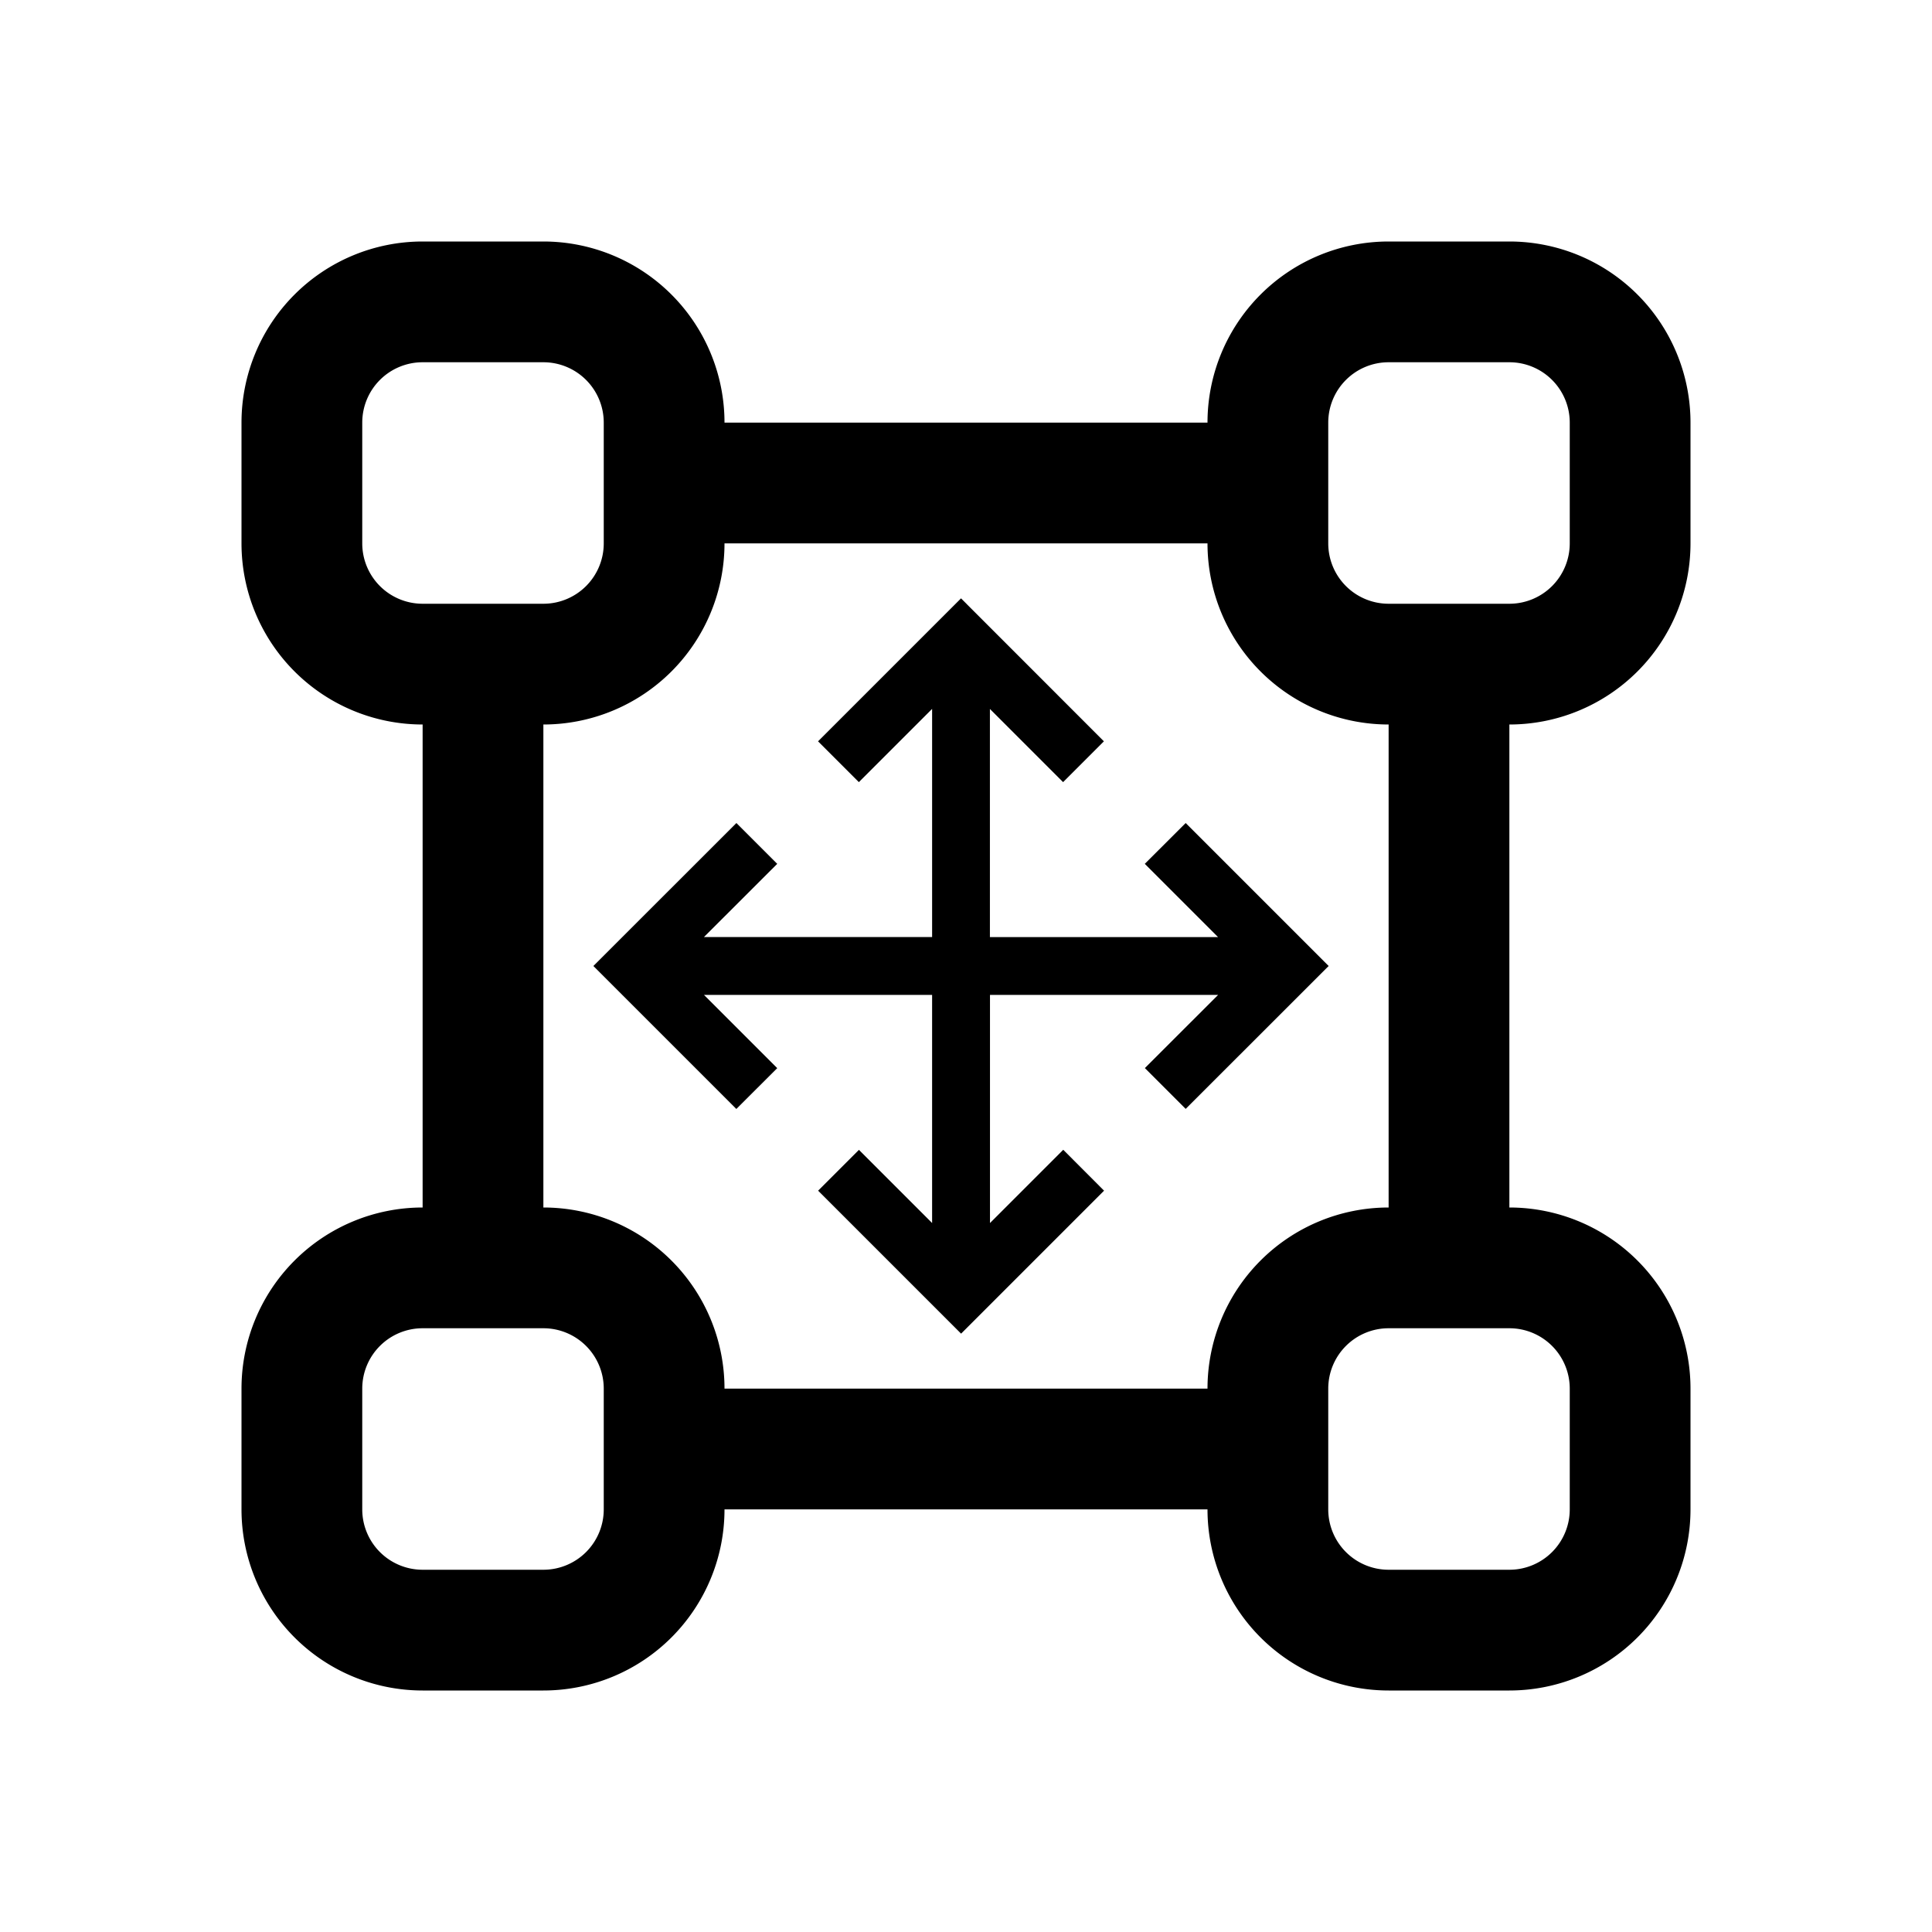
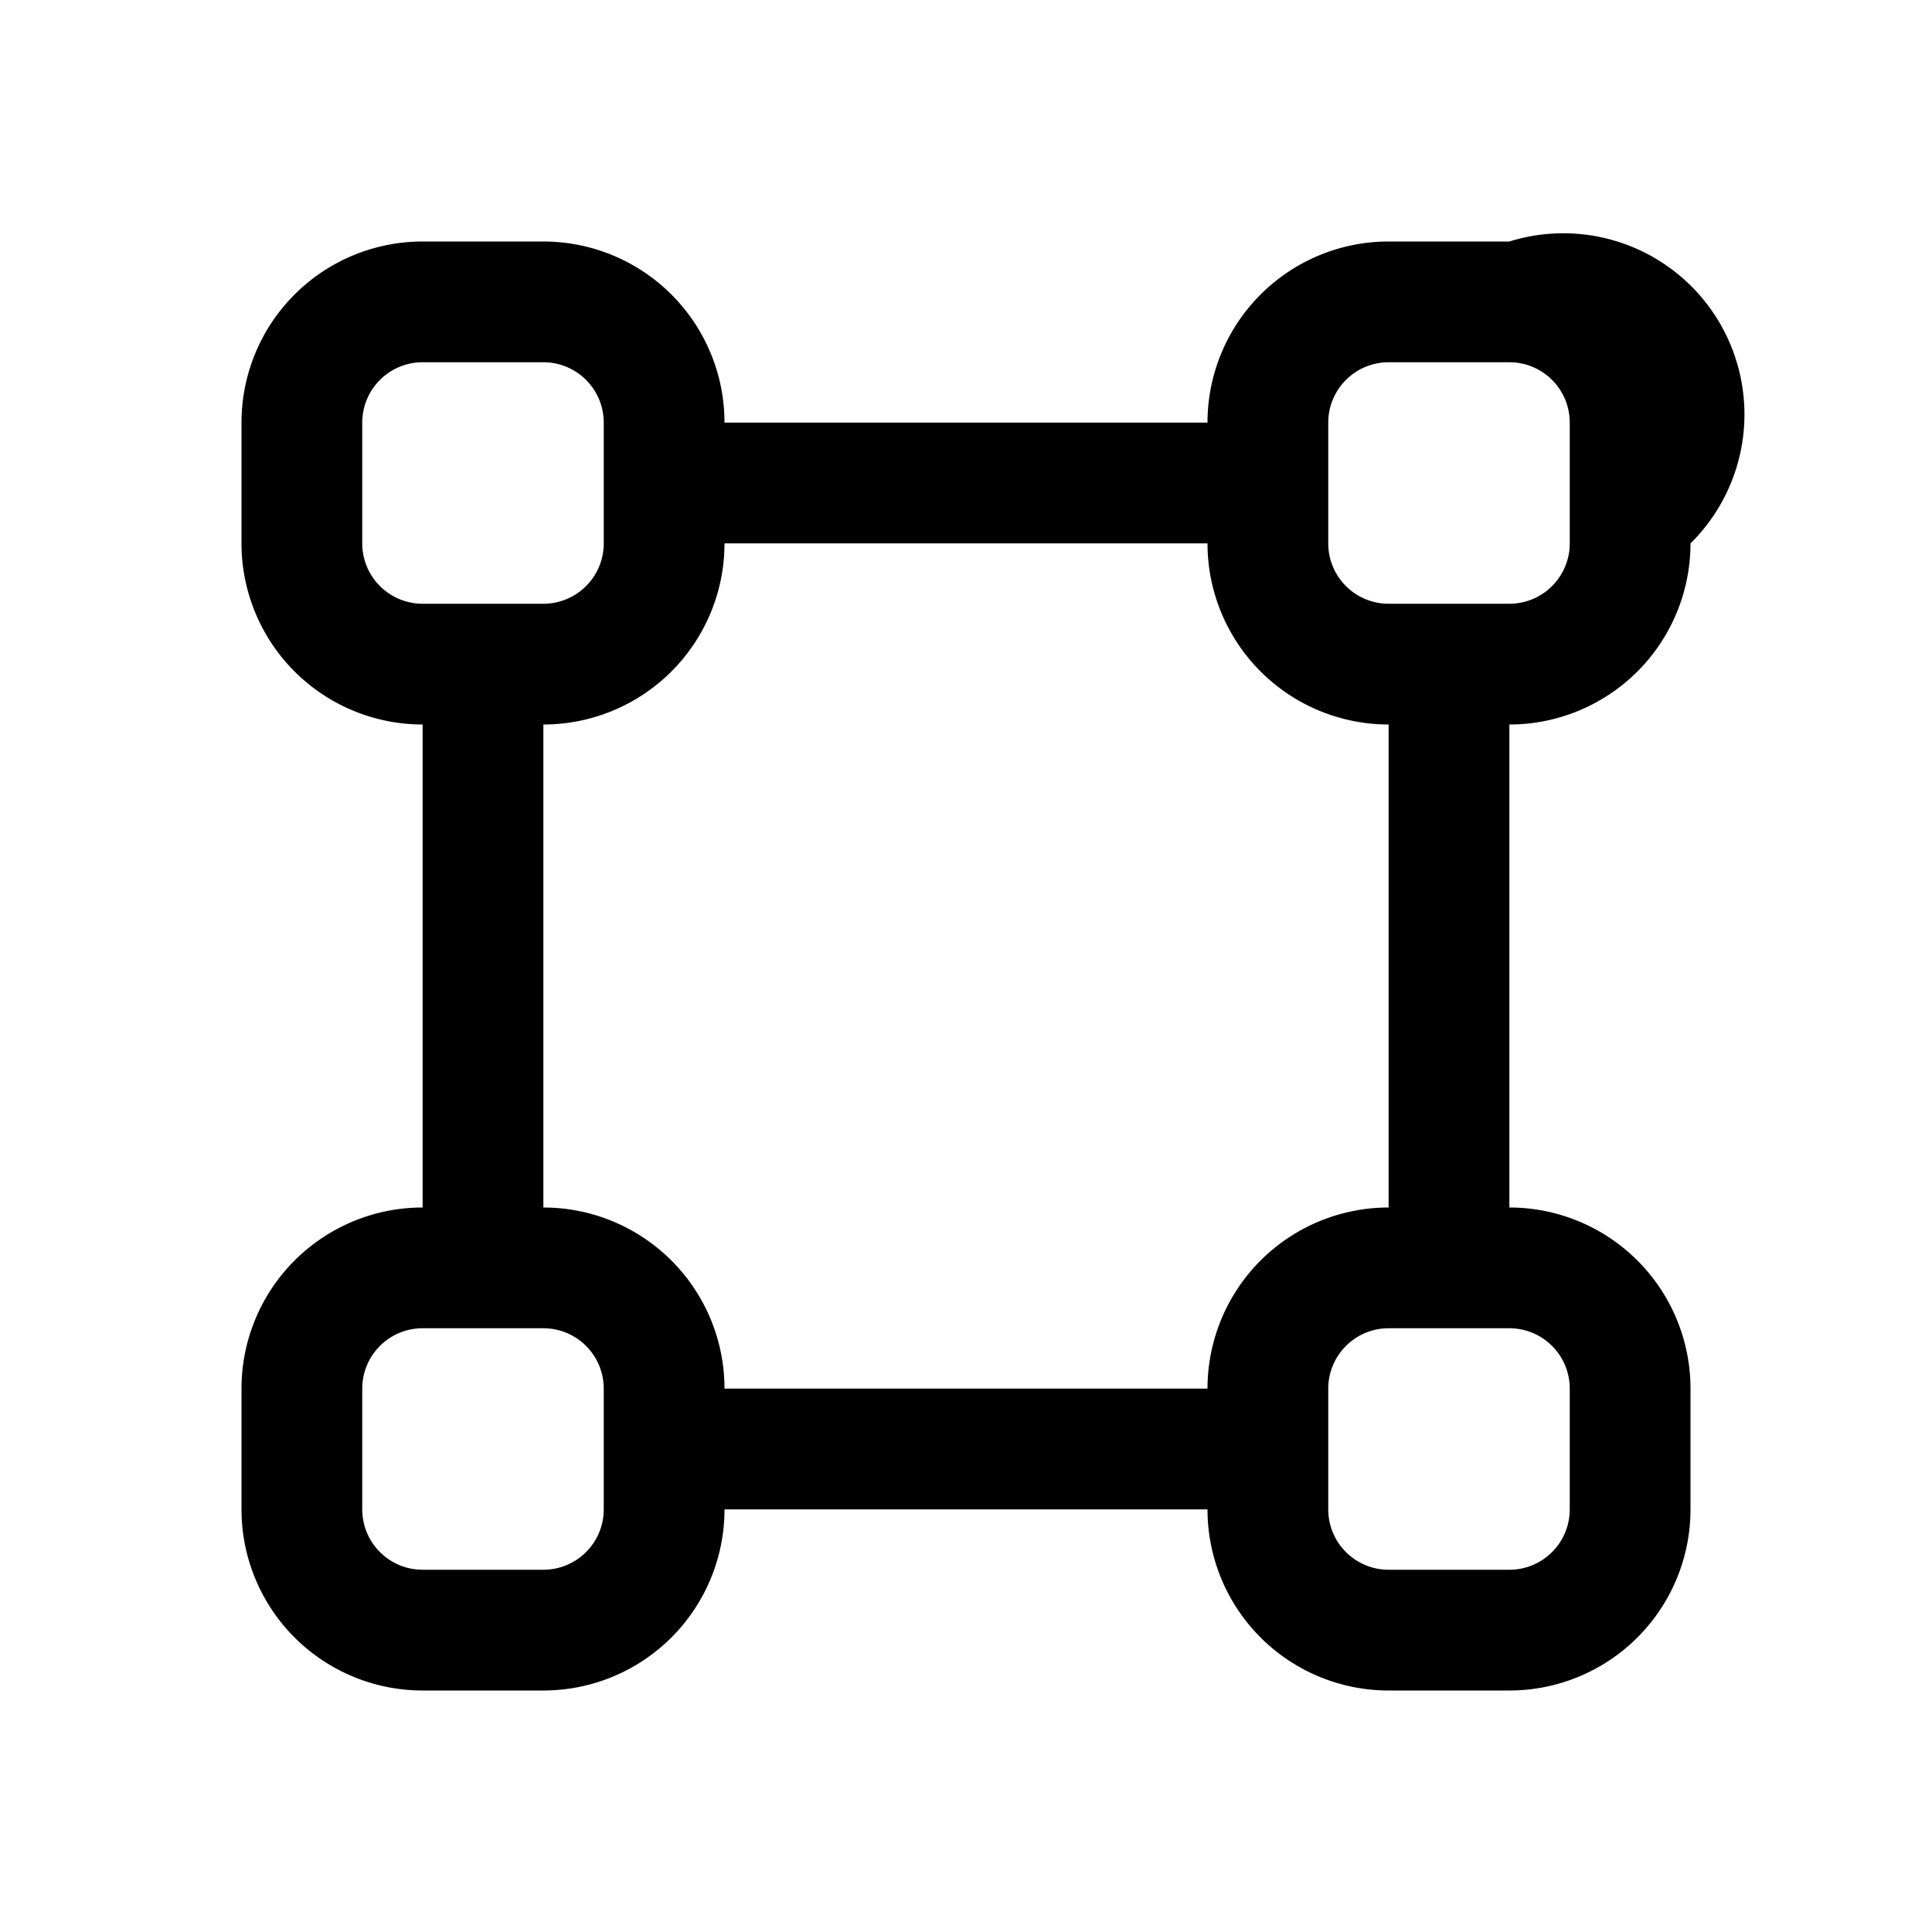
<svg xmlns="http://www.w3.org/2000/svg" viewBox="0 0 24 24" version="1.1" id="svg1">
  <defs id="defs1" />
-   <path d="M21 6.75v-1.5A2.25 2.25 0 0 0 18.75 3h-1.5A2.25 2.25 0 0 0 15 5.25H9A2.25 2.25 0 0 0 6.75 3h-1.5A2.25 2.25 0 0 0 3 5.25v1.5A2.25 2.25 0 0 0 5.25 9v6A2.25 2.25 0 0 0 3 17.25v1.5A2.25 2.25 0 0 0 5.25 21h1.5A2.25 2.25 0 0 0 9 18.75h6A2.25 2.25 0 0 0 17.25 21h1.5A2.25 2.25 0 0 0 21 18.75v-1.5A2.25 2.25 0 0 0 18.75 15V9A2.25 2.25 0 0 0 21 6.75m-4.5-1.5a.75.75 0 0 1 .75-.75h1.5a.75.75 0 0 1 .75.75v1.5a.75.75 0 0 1-.75.75h-1.5a.75.75 0 0 1-.75-.75zm-12 1.5v-1.5a.75.75 0 0 1 .75-.75h1.5a.75.75 0 0 1 .75.75v1.5a.75.75 0 0 1-.75.75h-1.5a.75.75 0 0 1-.75-.75m3 12a.75.75 0 0 1-.75.75h-1.5a.75.75 0 0 1-.75-.75v-1.5a.75.75 0 0 1 .75-.75h1.5a.75.75 0 0 1 .75.75zm12-1.5v1.5a.75.75 0 0 1-.75.75h-1.5a.75.75 0 0 1-.75-.75v-1.5a.75.75 0 0 1 .75-.75h1.5a.75.75 0 0 1 .75.75M17.25 15A2.25 2.25 0 0 0 15 17.25H9A2.25 2.25 0 0 0 6.75 15V9A2.25 2.25 0 0 0 9 6.75h6A2.25 2.25 0 0 0 17.25 9z" id="path1" />
-   <path d="m 14.729,10.224 -0.508,0.507 0.91,0.91 h -2.834 v -2.834 l 0.909,0.909 0.507,-0.507 -1.775,-1.776 -1.776,1.776 0.507,0.507 0.91,-0.91 v 2.834 H 8.745 L 9.655,10.731 9.148,10.224 7.371,12 9.147,13.776 9.655,13.269 8.745,12.359 h 2.834 v 2.834 l -0.909,-0.909 -0.507,0.507 1.776,1.776 1.776,-1.776 -0.507,-0.508 -0.91,0.91 v -2.834 h 2.834 l -0.91,0.909 0.507,0.507 L 16.505,12 Z" id="path1-5" style="stroke-width:0.478" />
+   <path d="M21 6.75A2.25 2.25 0 0 0 18.75 3h-1.5A2.25 2.25 0 0 0 15 5.25H9A2.25 2.25 0 0 0 6.75 3h-1.5A2.25 2.25 0 0 0 3 5.25v1.5A2.25 2.25 0 0 0 5.25 9v6A2.25 2.25 0 0 0 3 17.25v1.5A2.25 2.25 0 0 0 5.25 21h1.5A2.25 2.25 0 0 0 9 18.75h6A2.25 2.25 0 0 0 17.25 21h1.5A2.25 2.25 0 0 0 21 18.75v-1.5A2.25 2.25 0 0 0 18.75 15V9A2.25 2.25 0 0 0 21 6.75m-4.5-1.5a.75.75 0 0 1 .75-.75h1.5a.75.75 0 0 1 .75.75v1.5a.75.75 0 0 1-.75.75h-1.5a.75.75 0 0 1-.75-.75zm-12 1.5v-1.5a.75.75 0 0 1 .75-.75h1.5a.75.75 0 0 1 .75.75v1.5a.75.75 0 0 1-.75.75h-1.5a.75.75 0 0 1-.75-.75m3 12a.75.75 0 0 1-.75.75h-1.5a.75.75 0 0 1-.75-.75v-1.5a.75.75 0 0 1 .75-.75h1.5a.75.75 0 0 1 .75.75zm12-1.5v1.5a.75.75 0 0 1-.75.75h-1.5a.75.75 0 0 1-.75-.75v-1.5a.75.75 0 0 1 .75-.75h1.5a.75.75 0 0 1 .75.75M17.25 15A2.25 2.25 0 0 0 15 17.25H9A2.25 2.25 0 0 0 6.75 15V9A2.25 2.25 0 0 0 9 6.75h6A2.25 2.25 0 0 0 17.25 9z" id="path1" />
</svg>